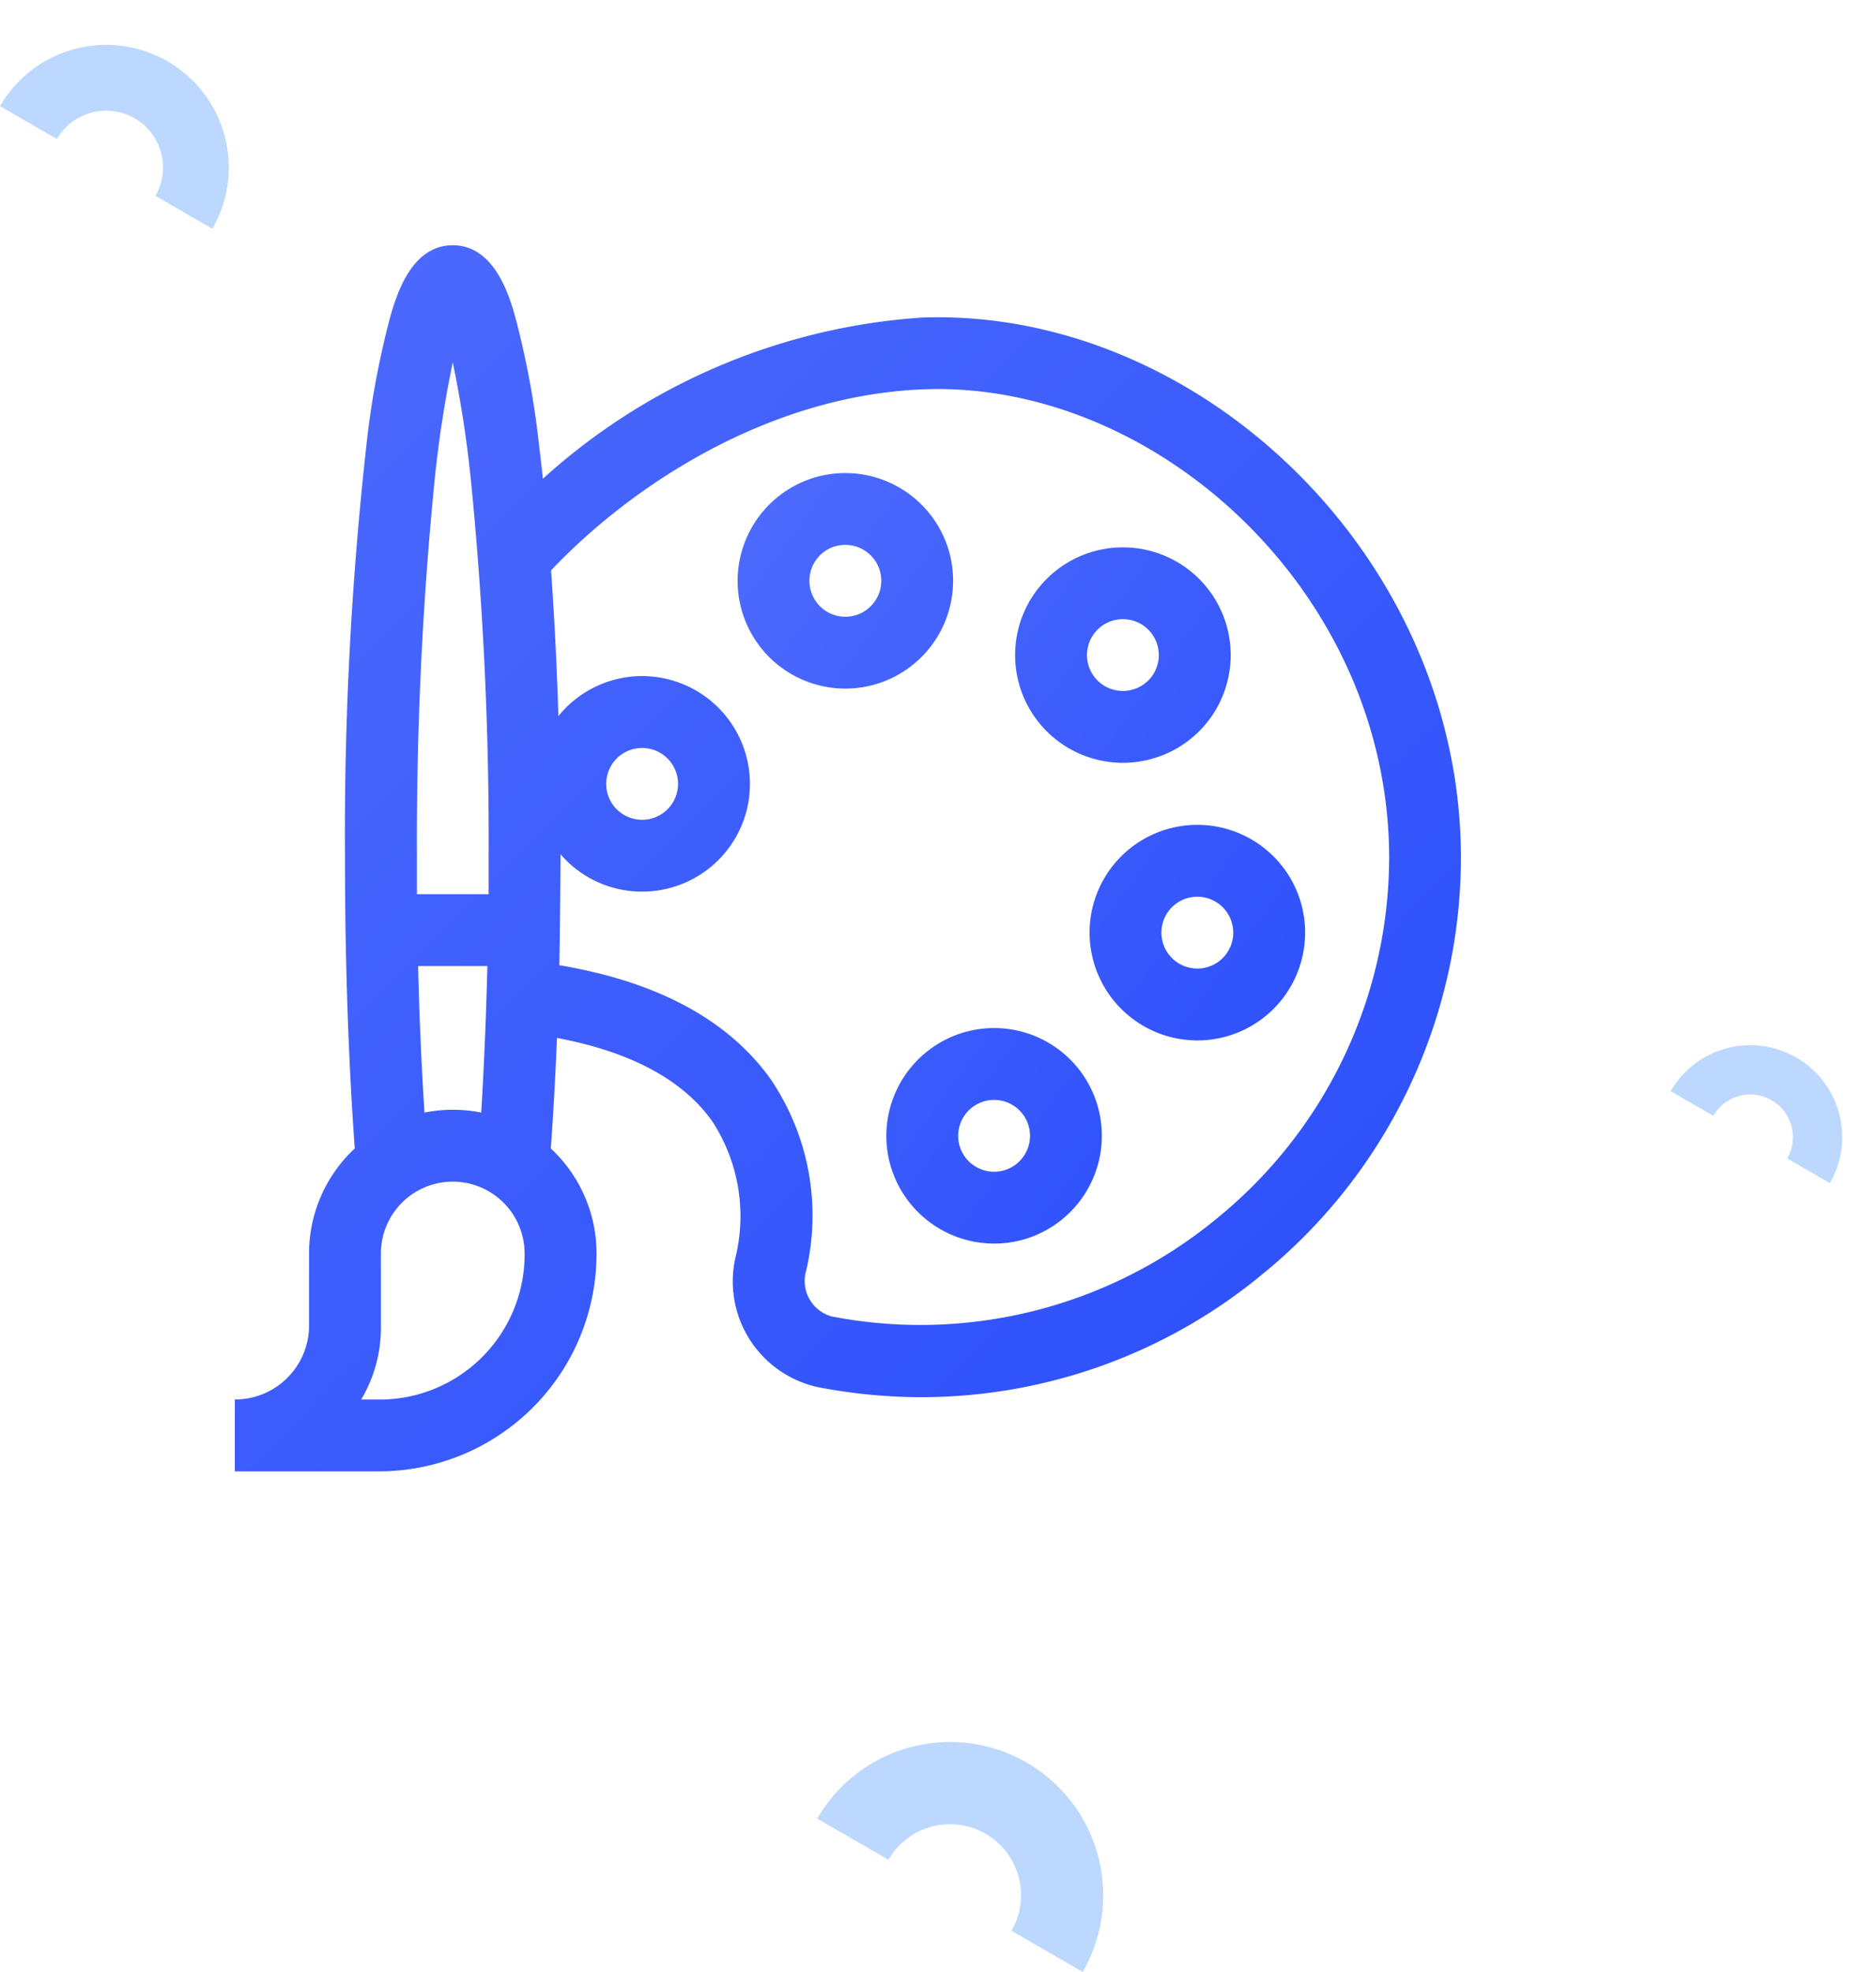
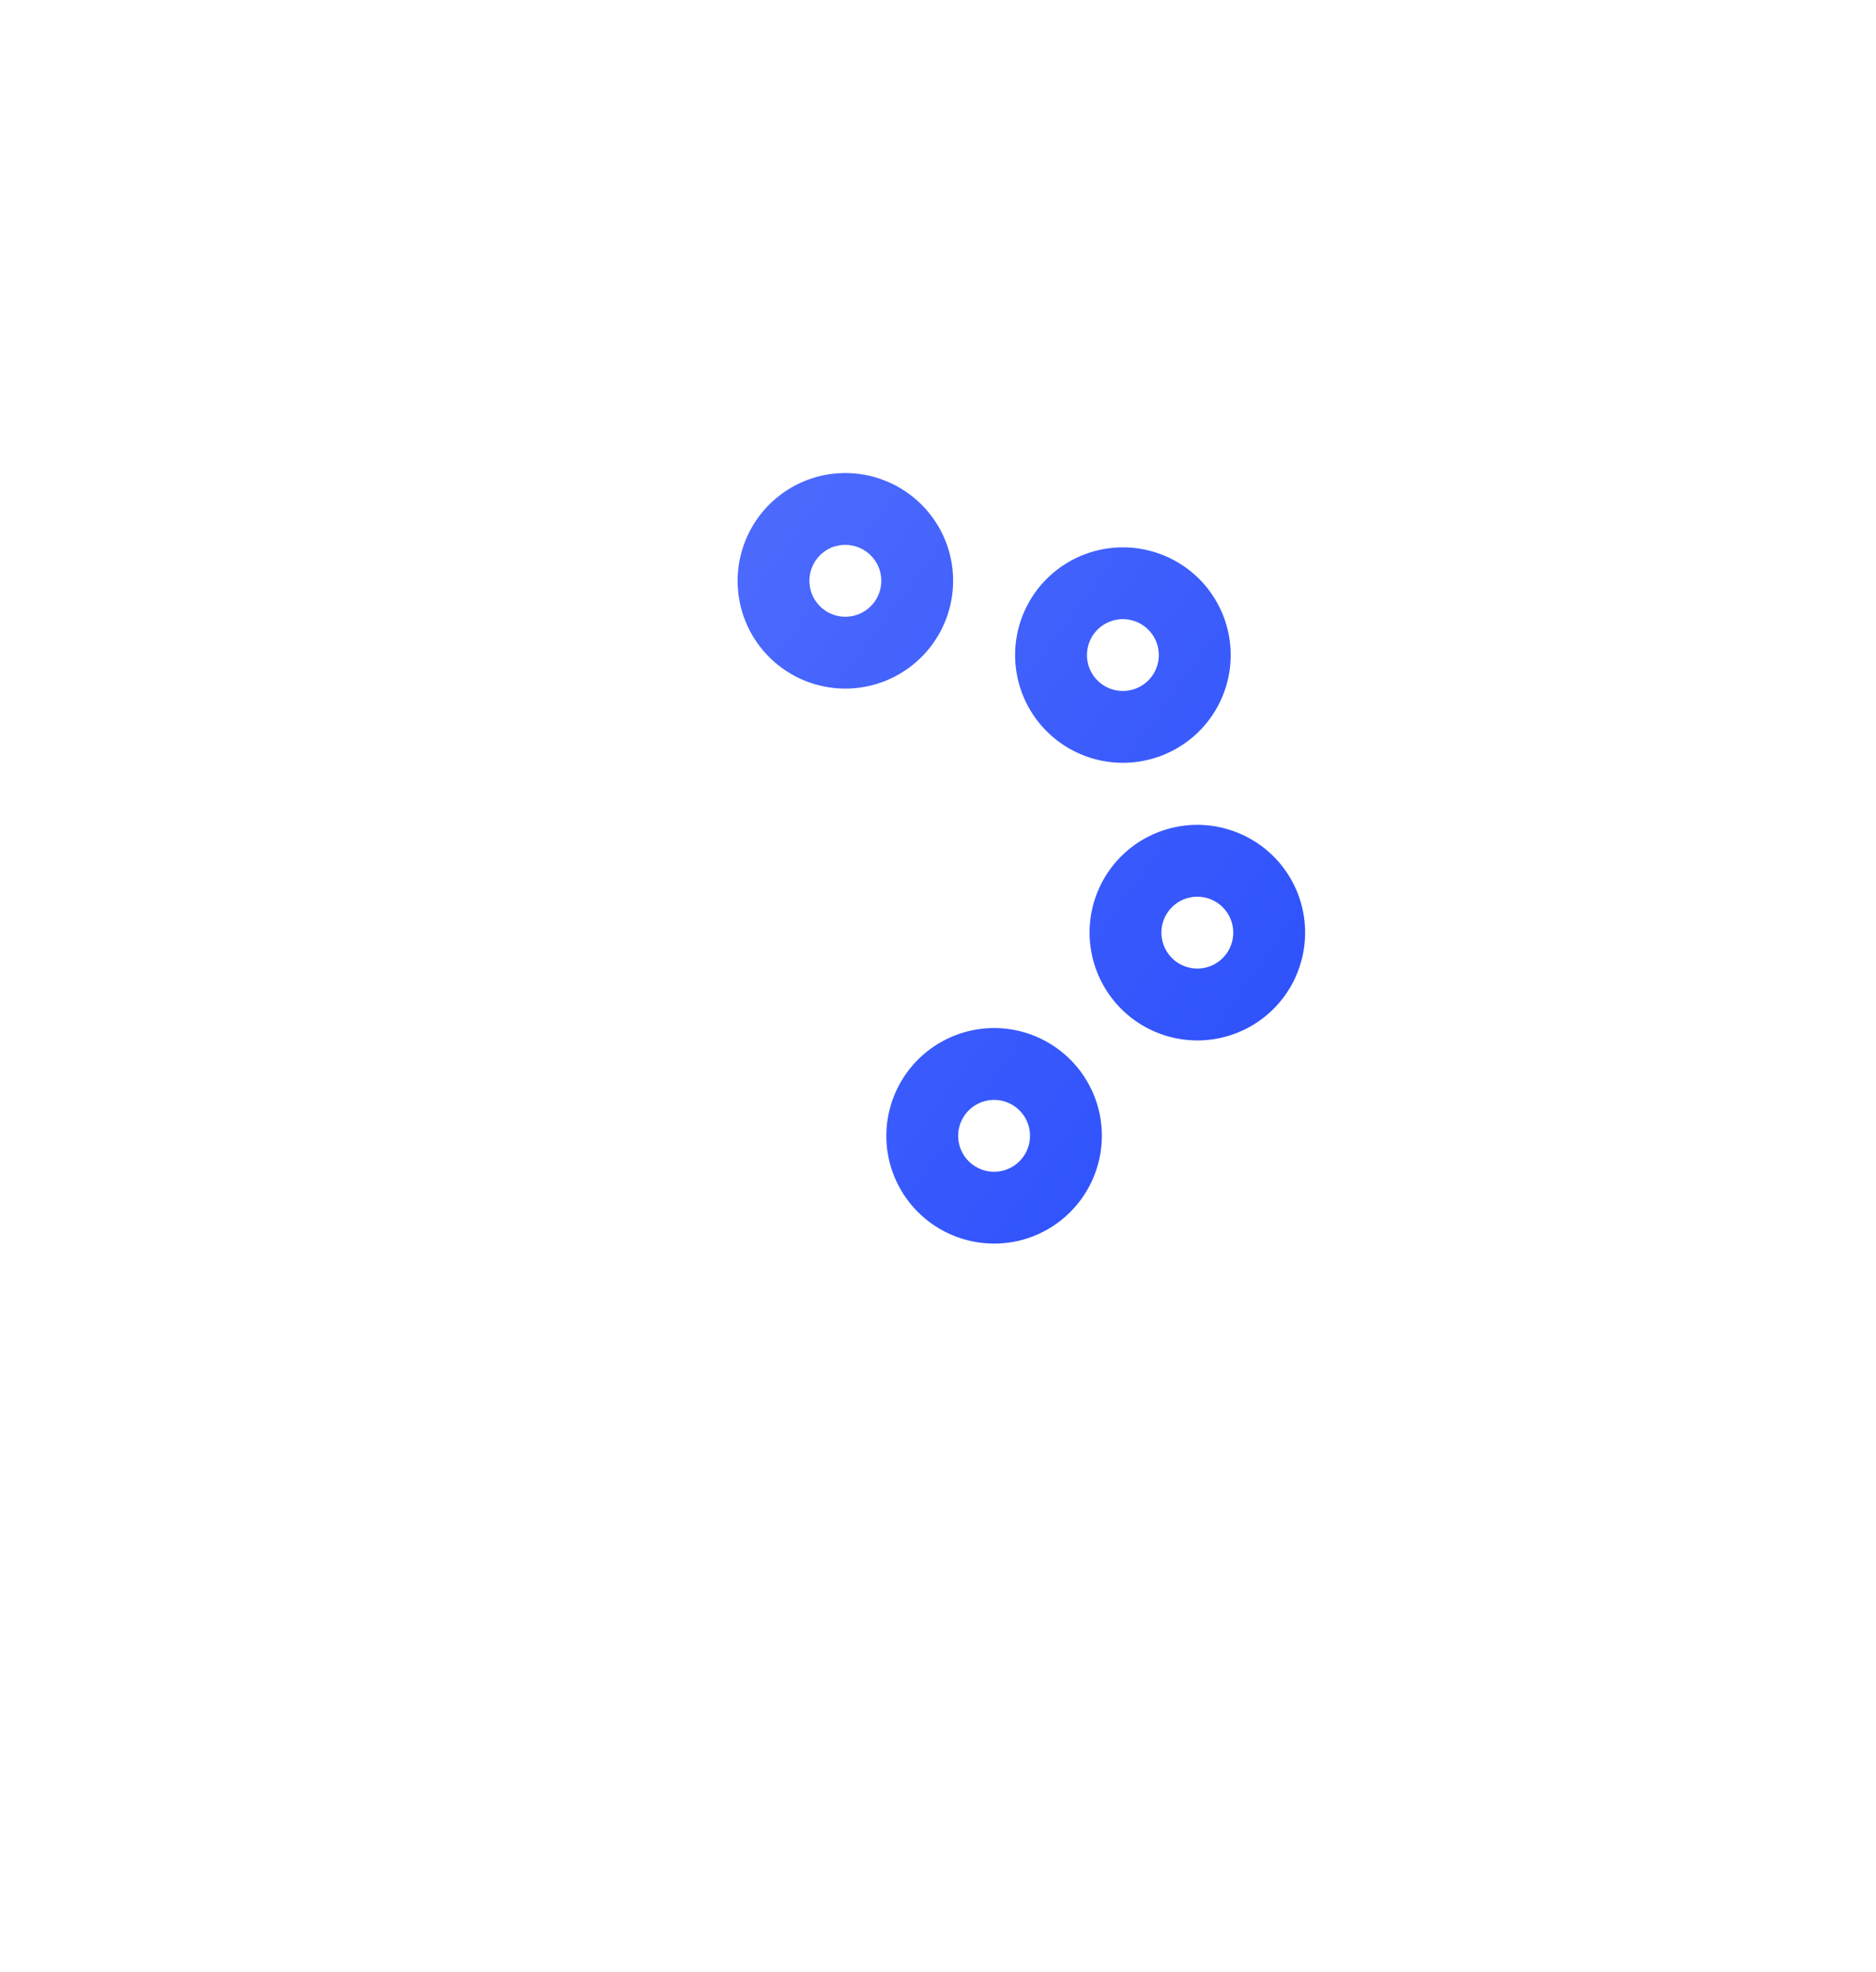
<svg xmlns="http://www.w3.org/2000/svg" width="61.2" height="64.33" viewBox="0 0 61.2 64.33">
  <defs>
    <linearGradient id="a" x1="-.1" y1="-.09" x2="1.1" y2="1.1" gradientUnits="objectBoundingBox">
      <stop offset="0" stop-color="#516efd" />
      <stop offset="1" stop-color="#264afb" />
    </linearGradient>
    <style>.a{fill:url(#a)}.b{fill:#bdd8ff;fill-rule:evenodd}</style>
  </defs>
-   <path class="a" d="M19.46 40.891a4.674 4.674 0 00-1.491-3.424v-.006c.083-1.147.15-2.357.2-3.6 2.4.452 4.1 1.362 5.062 2.713a5.662 5.662 0 01.78 4.374 3.529 3.529 0 002.679 4.307 17.917 17.917 0 003.384.326 17.459 17.459 0 0011.137-4.035A17.549 17.549 0 0047.66 28c0-9.892-8.6-17.963-17.586-17.64a20.465 20.465 0 00-12.363 5.257q-.058-.544-.122-1.058a28.226 28.226 0 00-.783-4.23c-.2-.7-.683-2.328-2.037-2.328s-1.833 1.631-2.037 2.328a28.236 28.236 0 00-.783 4.23A114.872 114.872 0 0011.254 28c0 3.306.11 6.577.319 9.46v.007a4.674 4.674 0 00-1.491 3.424v2.422a2.416 2.416 0 01-2.422 2.343V48h4.766a7.1 7.1 0 007.034-7.109zM30.16 12.7c7.551-.271 15.16 6.623 15.158 15.3a15.213 15.213 0 01-5.6 11.733 15.2 15.2 0 01-12.586 3.214 1.2 1.2 0 01-.833-1.494 7.917 7.917 0 00-1.158-6.245c-1.376-1.932-3.693-3.181-6.895-3.72.027-1.148.041-3.575.041-3.619a3.49 3.49 0 001.753 1.1 3.52 3.52 0 004.306-2.486 3.52 3.52 0 00-2.486-4.306 3.513 3.513 0 00-3.644 1.185 118.646 118.646 0 00-.239-4.754c2.65-2.801 7.133-5.724 12.183-5.908zM19.816 25.27a1.171 1.171 0 011.435-.829 1.173 1.173 0 01.829 1.435 1.173 1.173 0 01-1.435.829 1.171 1.171 0 01-.829-1.435zm-5.656-9.423a37.52 37.52 0 01.61-4.025 37.52 37.52 0 01.61 4.025A119.3 119.3 0 0115.941 28v1.172h-2.339V28a119.3 119.3 0 01.558-12.153zm-.52 15.668h2.259a134.51 134.51 0 01-.2 4.781 4.693 4.693 0 00-.926-.092 4.693 4.693 0 00-.926.092 119.392 119.392 0 01-.207-4.781zm-1.214 11.8v-2.422a2.346 2.346 0 012.344-2.344 2.346 2.346 0 012.344 2.344 4.732 4.732 0 01-4.687 4.766h-.646a4.561 4.561 0 00.645-2.346z" />
  <path class="a" d="M39.118 23.857a3.514 3.514 0 000-4.972 3.52 3.52 0 00-4.972 0 3.514 3.514 0 000 4.972 3.52 3.52 0 004.972 0zm-3.315-3.315a1.173 1.173 0 011.657 0 1.171 1.171 0 010 1.657 1.173 1.173 0 01-1.657 0 1.171 1.171 0 01.001-1.657zM28.488 22.344a3.52 3.52 0 002.486-4.306 3.52 3.52 0 00-4.306-2.486 3.52 3.52 0 00-2.486 4.306 3.514 3.514 0 004.306 2.486zm-1.213-4.528a1.173 1.173 0 011.435.829 1.173 1.173 0 01-.829 1.435 1.171 1.171 0 01-1.435-.829 1.173 1.173 0 01.828-1.438zM29.034 37.965a3.52 3.52 0 004.306 2.486 3.52 3.52 0 002.486-4.306 3.514 3.514 0 00-4.306-2.486 3.52 3.52 0 00-2.486 4.306zm3.093-2.042a1.171 1.171 0 011.435.829 1.173 1.173 0 01-.829 1.435 1.173 1.173 0 01-1.435-.829 1.173 1.173 0 01.828-1.435zM35.664 29.516a3.52 3.52 0 002.486 4.306 3.514 3.514 0 004.306-2.486 3.514 3.514 0 00-2.486-4.306 3.514 3.514 0 00-4.306 2.486zm4.528 1.213a1.171 1.171 0 01-1.435.829 1.173 1.173 0 01-.829-1.435 1.171 1.171 0 011.435-.829 1.173 1.173 0 01.829 1.436z" />
  <g>
-     <path class="b" d="M28.983 60.67l-2.323-1.34a5 5 0 016.83-1.83 5 5 0 011.83 6.83l-2.322-1.341a2.319 2.319 0 00-.849-3.167 2.32 2.32 0 00-3.166.849z" />
-   </g>
+     </g>
  <g>
-     <path class="b" d="M1.858 4.536L0 3.464A4 4 0 015.464 2a4 4 0 011.464 5.464L5.071 6.39a1.856 1.856 0 00-.68-2.531 1.856 1.856 0 00-2.533.676z" />
-   </g>
+     </g>
  <g>
-     <path class="b" d="M55.893 36.402l-1.393-.804a3 3 0 014.098-1.098 3 3 0 011.098 4.098l-1.393-.805a1.392 1.392 0 00-.51-1.9 1.392 1.392 0 00-1.9.51z" />
-   </g>
+     </g>
</svg>